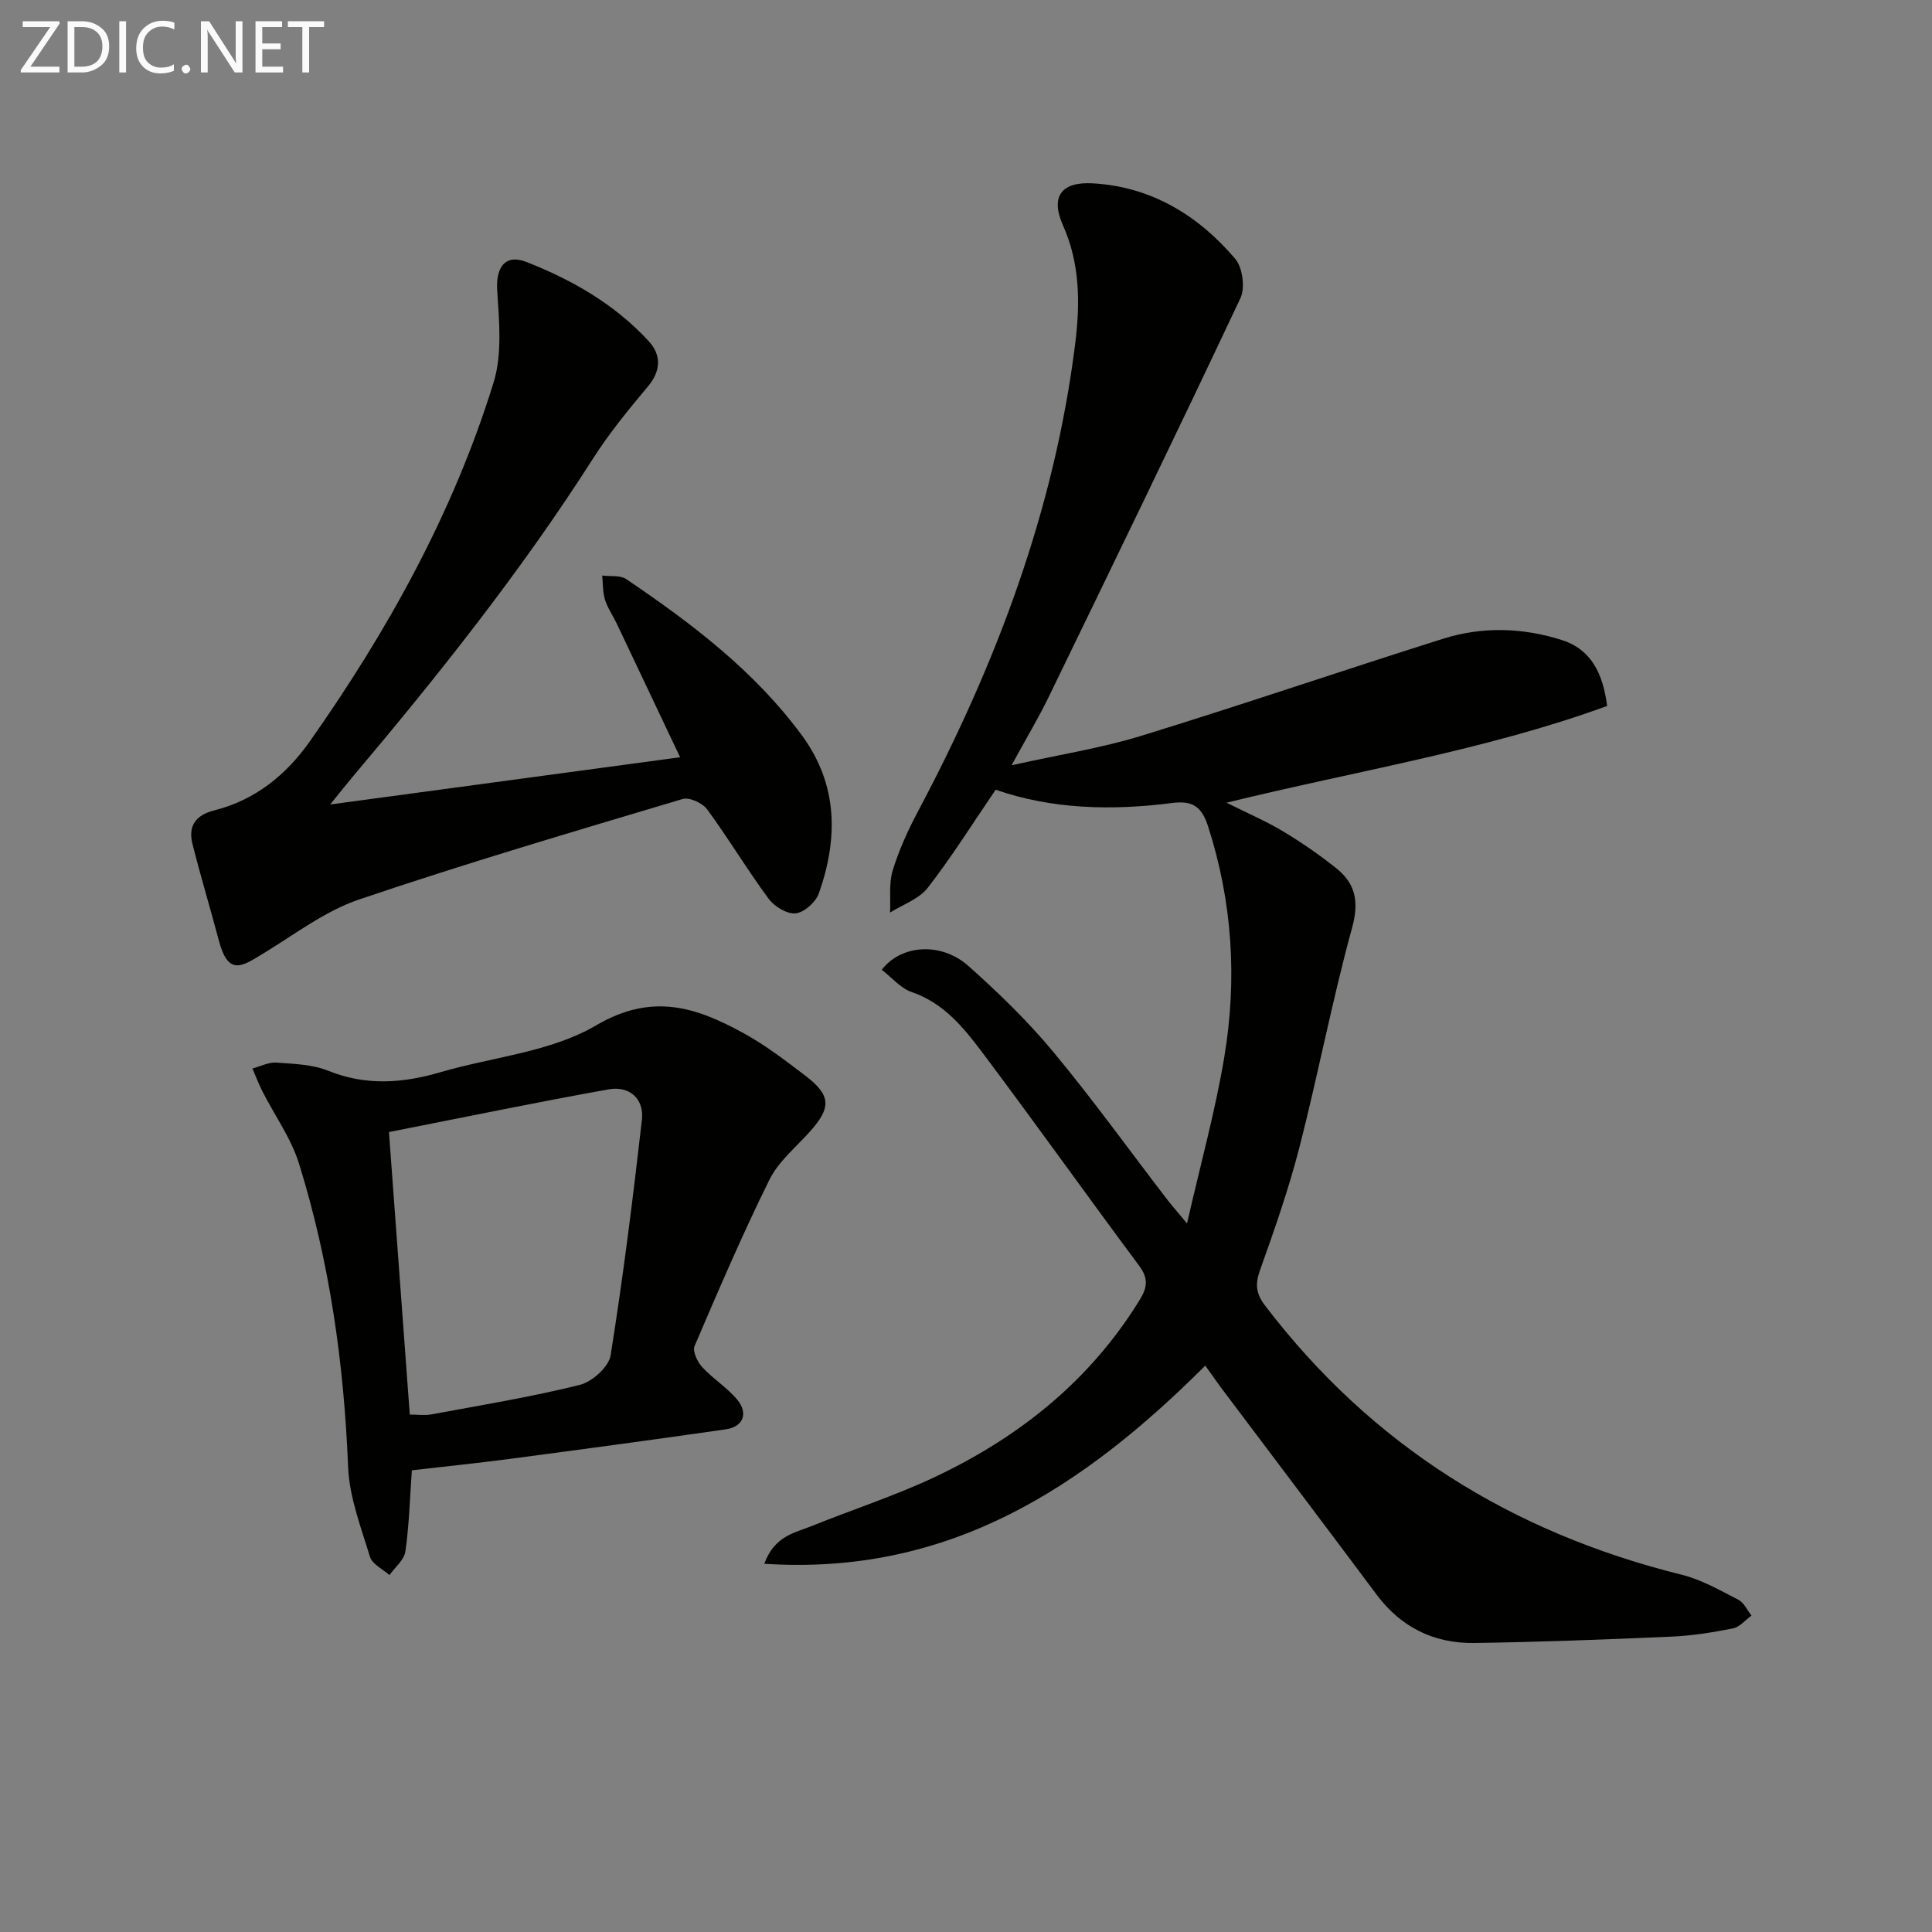
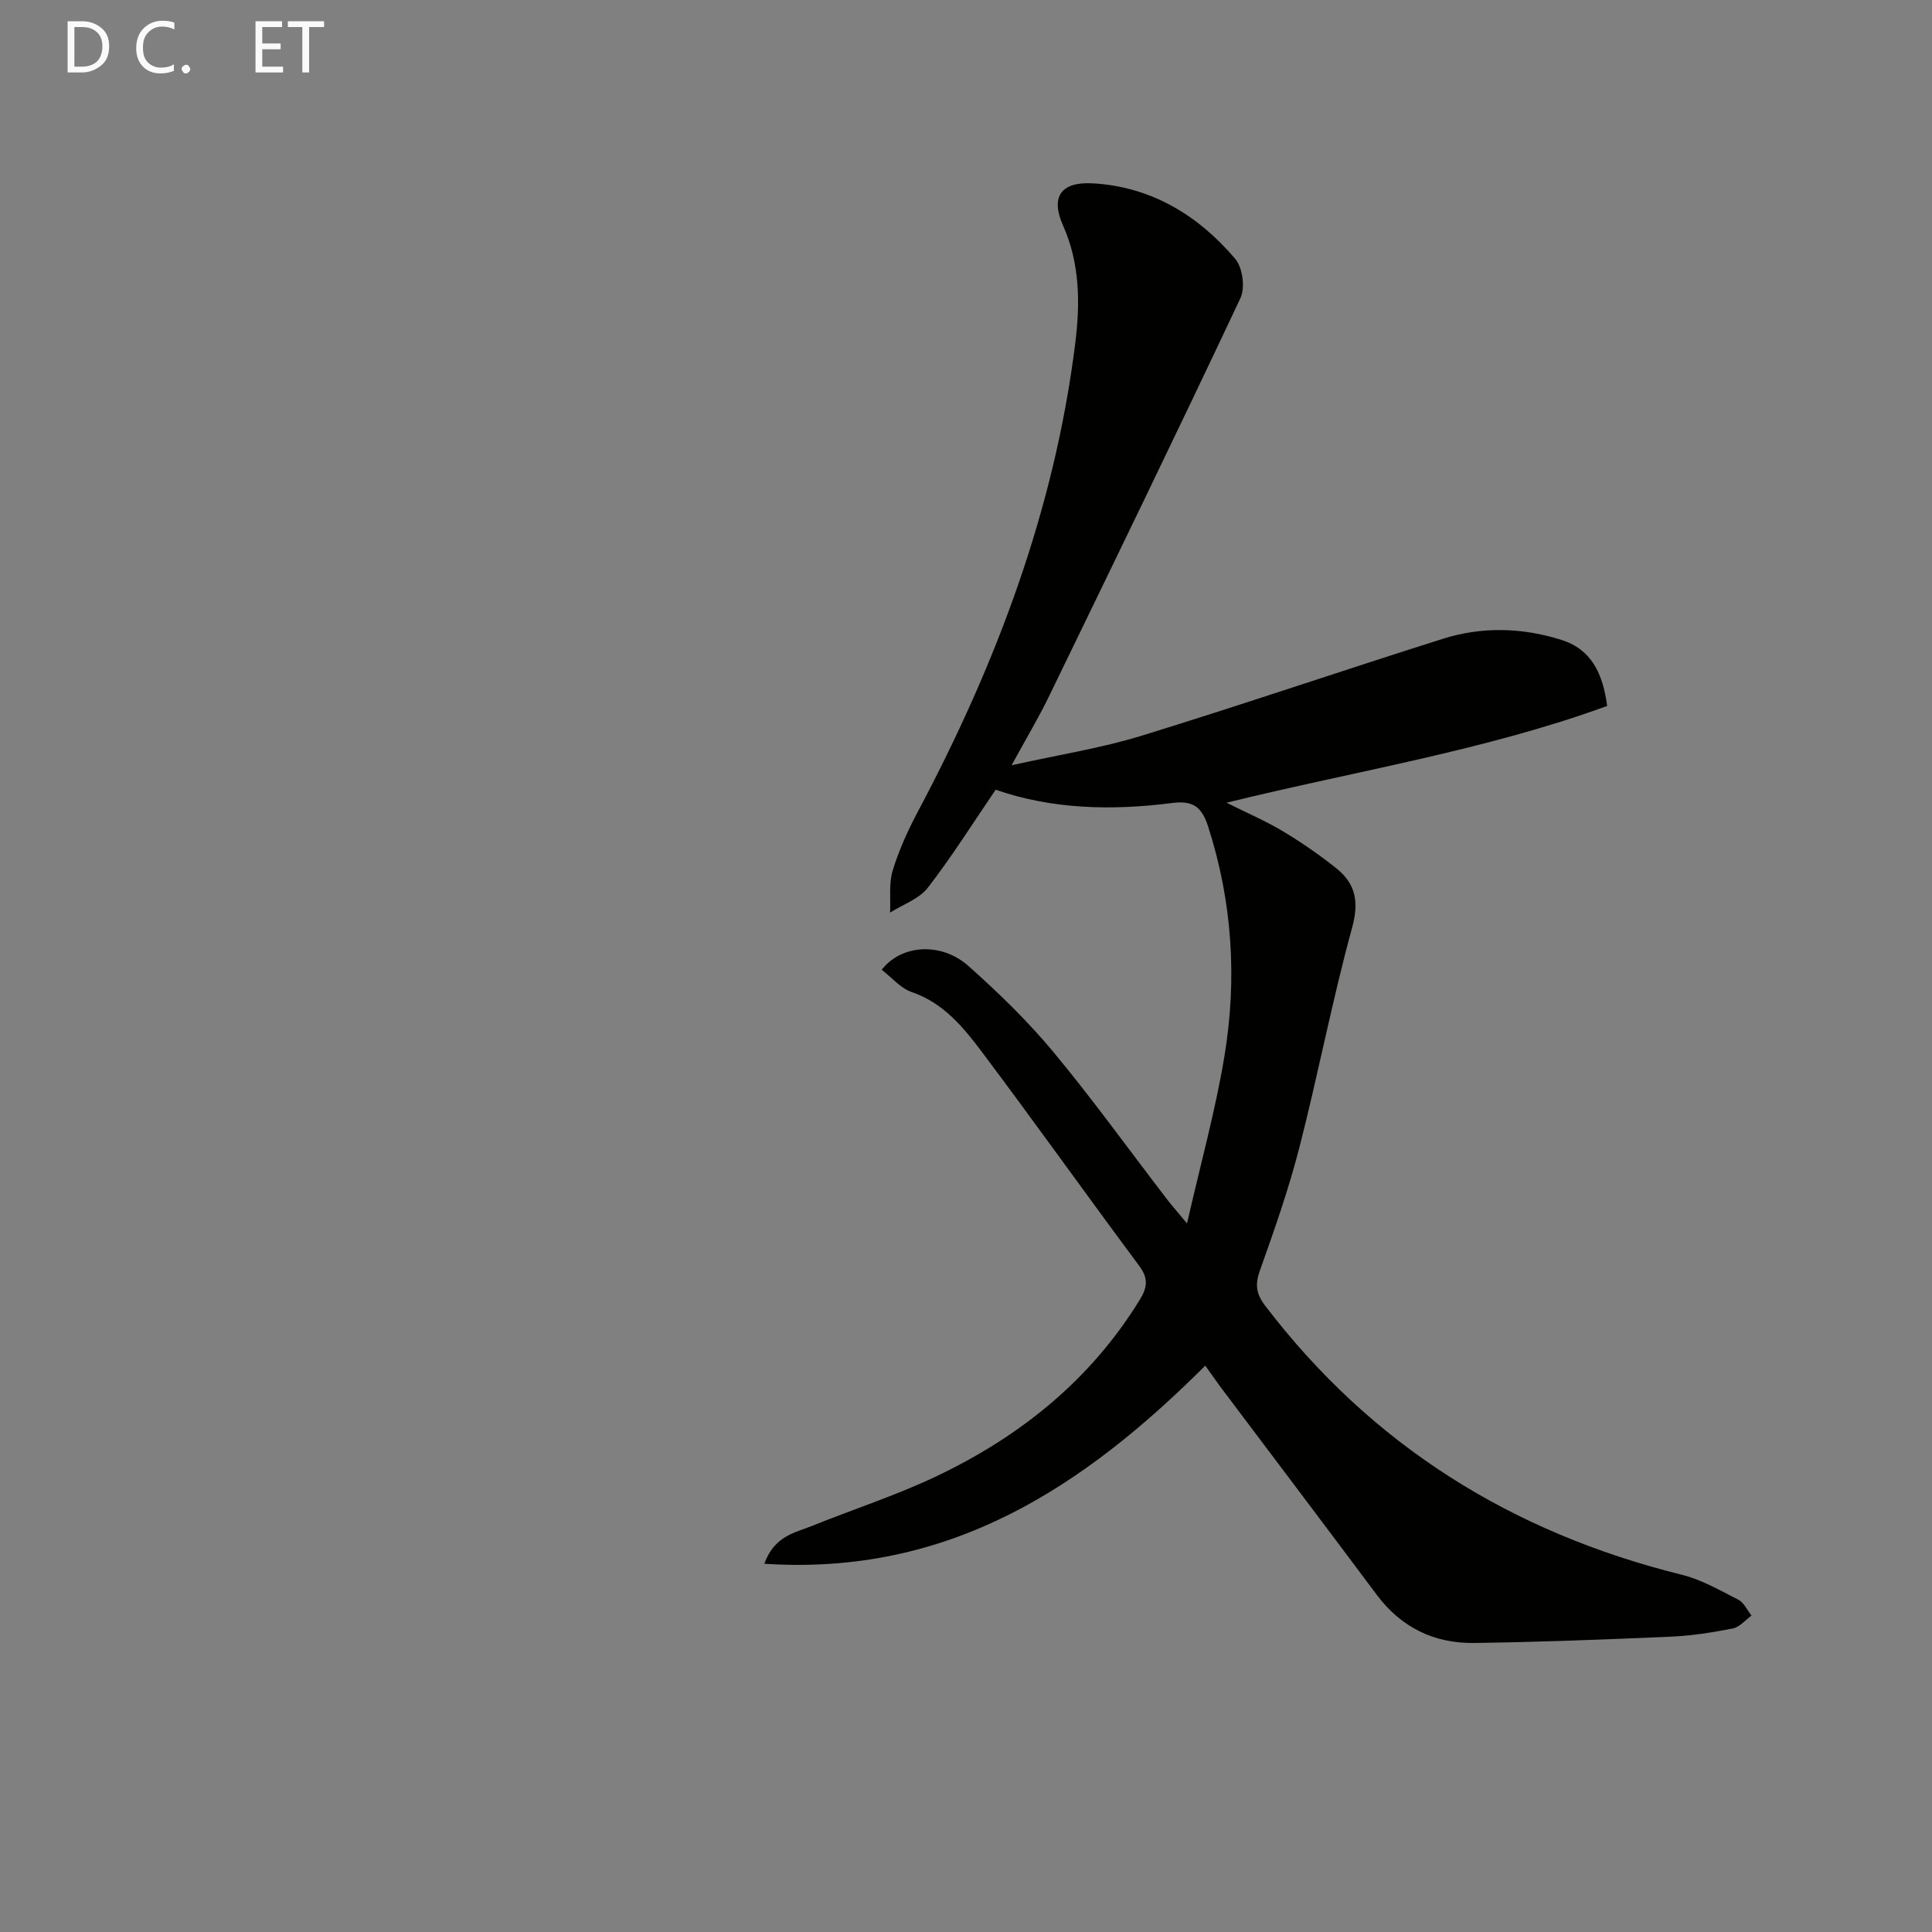
<svg xmlns="http://www.w3.org/2000/svg" enable-background="new 0 0 400 400" viewBox="0 0 400 400">
  <rect x="0" y="0" width="400" height="400" fill="#808080" stroke="none" />
  <path d="m249.54 282.74c-25.31 25.26-53.07 43.54-91.3 41.02 2.11-5.8 6.34-6.41 9.87-7.83 8.46-3.42 17.19-6.24 25.42-10.12 17.49-8.26 32.17-19.97 42.45-36.71 1.58-2.57 1.81-4.43-.13-7.04-10.93-14.68-21.54-29.6-32.53-44.23-3.86-5.14-7.96-10.17-14.55-12.43-2.33-.8-4.16-3.04-6.22-4.62 4.09-5.28 12.37-5.76 17.97-.77 6.19 5.52 12.22 11.35 17.51 17.72 8.18 9.84 15.67 20.26 23.47 30.42.98 1.28 2.06 2.5 4.26 5.15 2.83-12.42 5.88-23.37 7.73-34.53 2.67-16.09 1.68-32.07-3.4-47.77-1.38-4.26-3.42-5.26-7.48-4.74-12.45 1.59-24.81 1.3-36.47-2.76-4.75 6.97-9.08 13.89-14.05 20.3-1.81 2.33-5.16 3.46-7.81 5.14.14-2.93-.28-6.03.55-8.74 1.3-4.24 3.18-8.36 5.27-12.29 16.17-30.45 28.2-62.31 32.5-96.69 1.03-8.2 1.06-16.53-2.51-24.54-2.65-5.94-.42-9.1 6.17-8.72 12.08.69 21.81 6.6 29.48 15.63 1.53 1.8 2.09 5.99 1.08 8.13-13.02 27.65-26.38 55.14-39.73 82.64-2.09 4.3-4.56 8.41-7.65 14.08 9.82-2.19 18.47-3.53 26.76-6.07 20.95-6.44 41.69-13.54 62.59-20.13 8.09-2.55 16.41-2.31 24.51.25 6.15 1.95 8.57 6.94 9.44 13.67-25.11 9.17-51.82 13.41-78.8 20.03 4.43 2.22 8.21 3.83 11.7 5.93 3.83 2.3 7.54 4.86 11.03 7.65 3.99 3.19 4.74 6.93 3.27 12.3-4.12 15.01-7.03 30.36-10.9 45.44-2.22 8.65-5.19 17.13-8.2 25.56-1.03 2.9-.75 4.84 1.08 7.24 22.07 28.95 51.09 47 86.25 55.72 4.1 1.01 7.93 3.23 11.74 5.18 1.16.59 1.83 2.16 2.72 3.28-1.28.92-2.45 2.38-3.86 2.66-4.21.83-8.5 1.52-12.79 1.7-13.58.59-27.18 1.12-40.77 1.31-8.27.12-15.12-3.21-20.19-10-10.75-14.4-21.59-28.73-32.39-43.09-.99-1.35-1.92-2.71-3.09-4.33z" fill="#010100" />
-   <path d="m68.36 166.56c24.8-3.35 48.14-6.5 72.45-9.78-4.77-10.07-8.94-18.89-13.13-27.69-.79-1.65-1.88-3.2-2.42-4.92-.49-1.58-.41-3.33-.58-5.01 1.68.22 3.73-.11 4.98.74 13.54 9.17 26.55 19 36.37 32.36 7.49 10.19 7.51 21.33 3.51 32.7-.64 1.81-3.03 3.95-4.81 4.14s-4.41-1.42-5.6-3.03c-4.44-6.01-8.29-12.46-12.71-18.49-.97-1.32-3.7-2.58-5.11-2.15-22.39 6.69-44.82 13.29-66.94 20.79-7.06 2.39-13.34 7.22-19.83 11.17-4.45 2.71-7.27 4.76-9.23-2.67-1.77-6.69-3.79-13.32-5.47-20.04-.92-3.68.68-5.93 4.52-6.9 8.46-2.12 14.91-7.36 19.81-14.32 16.15-22.96 29.7-47.35 38.02-74.26 1.82-5.9 1.15-12.74.75-19.09-.3-4.76 1.64-7.61 6.08-5.86 9.49 3.72 18.32 8.79 25.3 16.4 2.62 2.86 2.56 6.11-.21 9.41-4.05 4.82-8.06 9.74-11.43 15.03-14.91 23.36-32.12 44.95-49.95 66.08-1.13 1.35-2.22 2.75-4.37 5.39z" fill="#010100" />
-   <path d="m85.27 304.41c-.43 5.98-.56 11.43-1.34 16.8-.25 1.76-2.15 3.27-3.3 4.9-1.39-1.25-3.56-2.25-4.03-3.78-1.86-6.12-4.28-12.36-4.53-18.63-.85-21.37-3.82-42.35-10.15-62.75-1.63-5.27-5.04-9.98-7.58-14.98-.78-1.54-1.39-3.17-2.08-4.75 1.66-.44 3.34-1.33 4.96-1.22 3.62.26 7.47.37 10.76 1.7 7.82 3.15 15.41 2.57 23.2.29 10.81-3.16 22.83-4.17 32.22-9.69 11.66-6.85 20.78-3.76 30.59 1.63 4.49 2.47 8.62 5.63 12.71 8.75 5.41 4.12 5.46 6.65.87 11.73-2.89 3.2-6.44 6.13-8.29 9.88-5.57 11.27-10.53 22.84-15.48 34.41-.45 1.06.58 3.25 1.56 4.32 2.23 2.43 5.17 4.23 7.26 6.75 2.37 2.85 1.26 5.64-2.36 6.16-14.95 2.15-29.91 4.16-44.88 6.14-6.71.88-13.47 1.57-20.11 2.34zm-.43-11.54c1.58 0 3.09.23 4.5-.04 10.26-1.9 20.57-3.59 30.69-6.1 2.56-.63 6.01-3.73 6.39-6.12 2.59-16.19 4.62-32.47 6.48-48.76.49-4.33-2.53-7.09-6.91-6.31-15.26 2.74-30.45 5.89-45.46 8.84 1.46 19.85 2.87 39.02 4.31 58.49z" fill="#010100" />
  <g fill="#fafafa">
-     <path d="m12.4 4.8-6.1 9h6v1.2h-8v-.5l6.1-8.9h-5.7v-1.2h7.6v.4z" />
    <path d="m14 15v-10.6h3c1.6 0 2.9.5 4 1.4s1.6 2.2 1.6 3.8-.5 3-1.6 3.9-2.4 1.5-4 1.5zm1.4-9.4v8.2h1.6c1.3 0 2.4-.4 3.1-1.1s1.1-1.8 1.1-3.1-.4-2.3-1.2-3-1.8-1-3.1-1z" />
-     <path d="m26.1 4.4v10.6h-1.4v-10.6z" />
    <path d="m36.1 14.6c-.8.4-1.8.6-2.9.6-1.5 0-2.7-.5-3.6-1.4s-1.4-2.2-1.4-3.8c0-1.7.5-3.1 1.5-4.1s2.3-1.6 3.9-1.6c1 0 1.8.1 2.5.4v1.4c-.8-.4-1.6-.6-2.5-.6-1.2 0-2.1.4-2.9 1.2s-1.1 1.8-1.1 3.2c0 1.3.3 2.3 1 3s1.6 1.1 2.7 1.1c1 0 2-.2 2.7-.7v1.3z" />
    <path d="m37.6 14.3c0-.2.1-.5.3-.6s.4-.3.6-.3c.3 0 .5.1.6.3s.3.4.3.6-.1.4-.3.6-.4.3-.6.3c-.3 0-.5-.1-.6-.3s-.3-.4-.3-.6z" />
-     <path d="m50.2 15h-1.6l-5.3-8.2c-.2-.2-.3-.5-.4-.7 0 .2.1.7.1 1.5v7.4h-1.4v-10.6h1.7l5.2 8.1c.2.4.4.6.4.7 0-.3-.1-.8-.1-1.5v-7.3h1.4z" />
    <path d="m58.6 15h-5.7v-10.6h5.5v1.2h-4.1v3.4h3.8v1.2h-3.8v3.6h4.3z" />
    <path d="m67.1 5.6h-3.1v9.4h-1.4v-9.4h-3v-1.2h7.5z" />
  </g>
</svg>